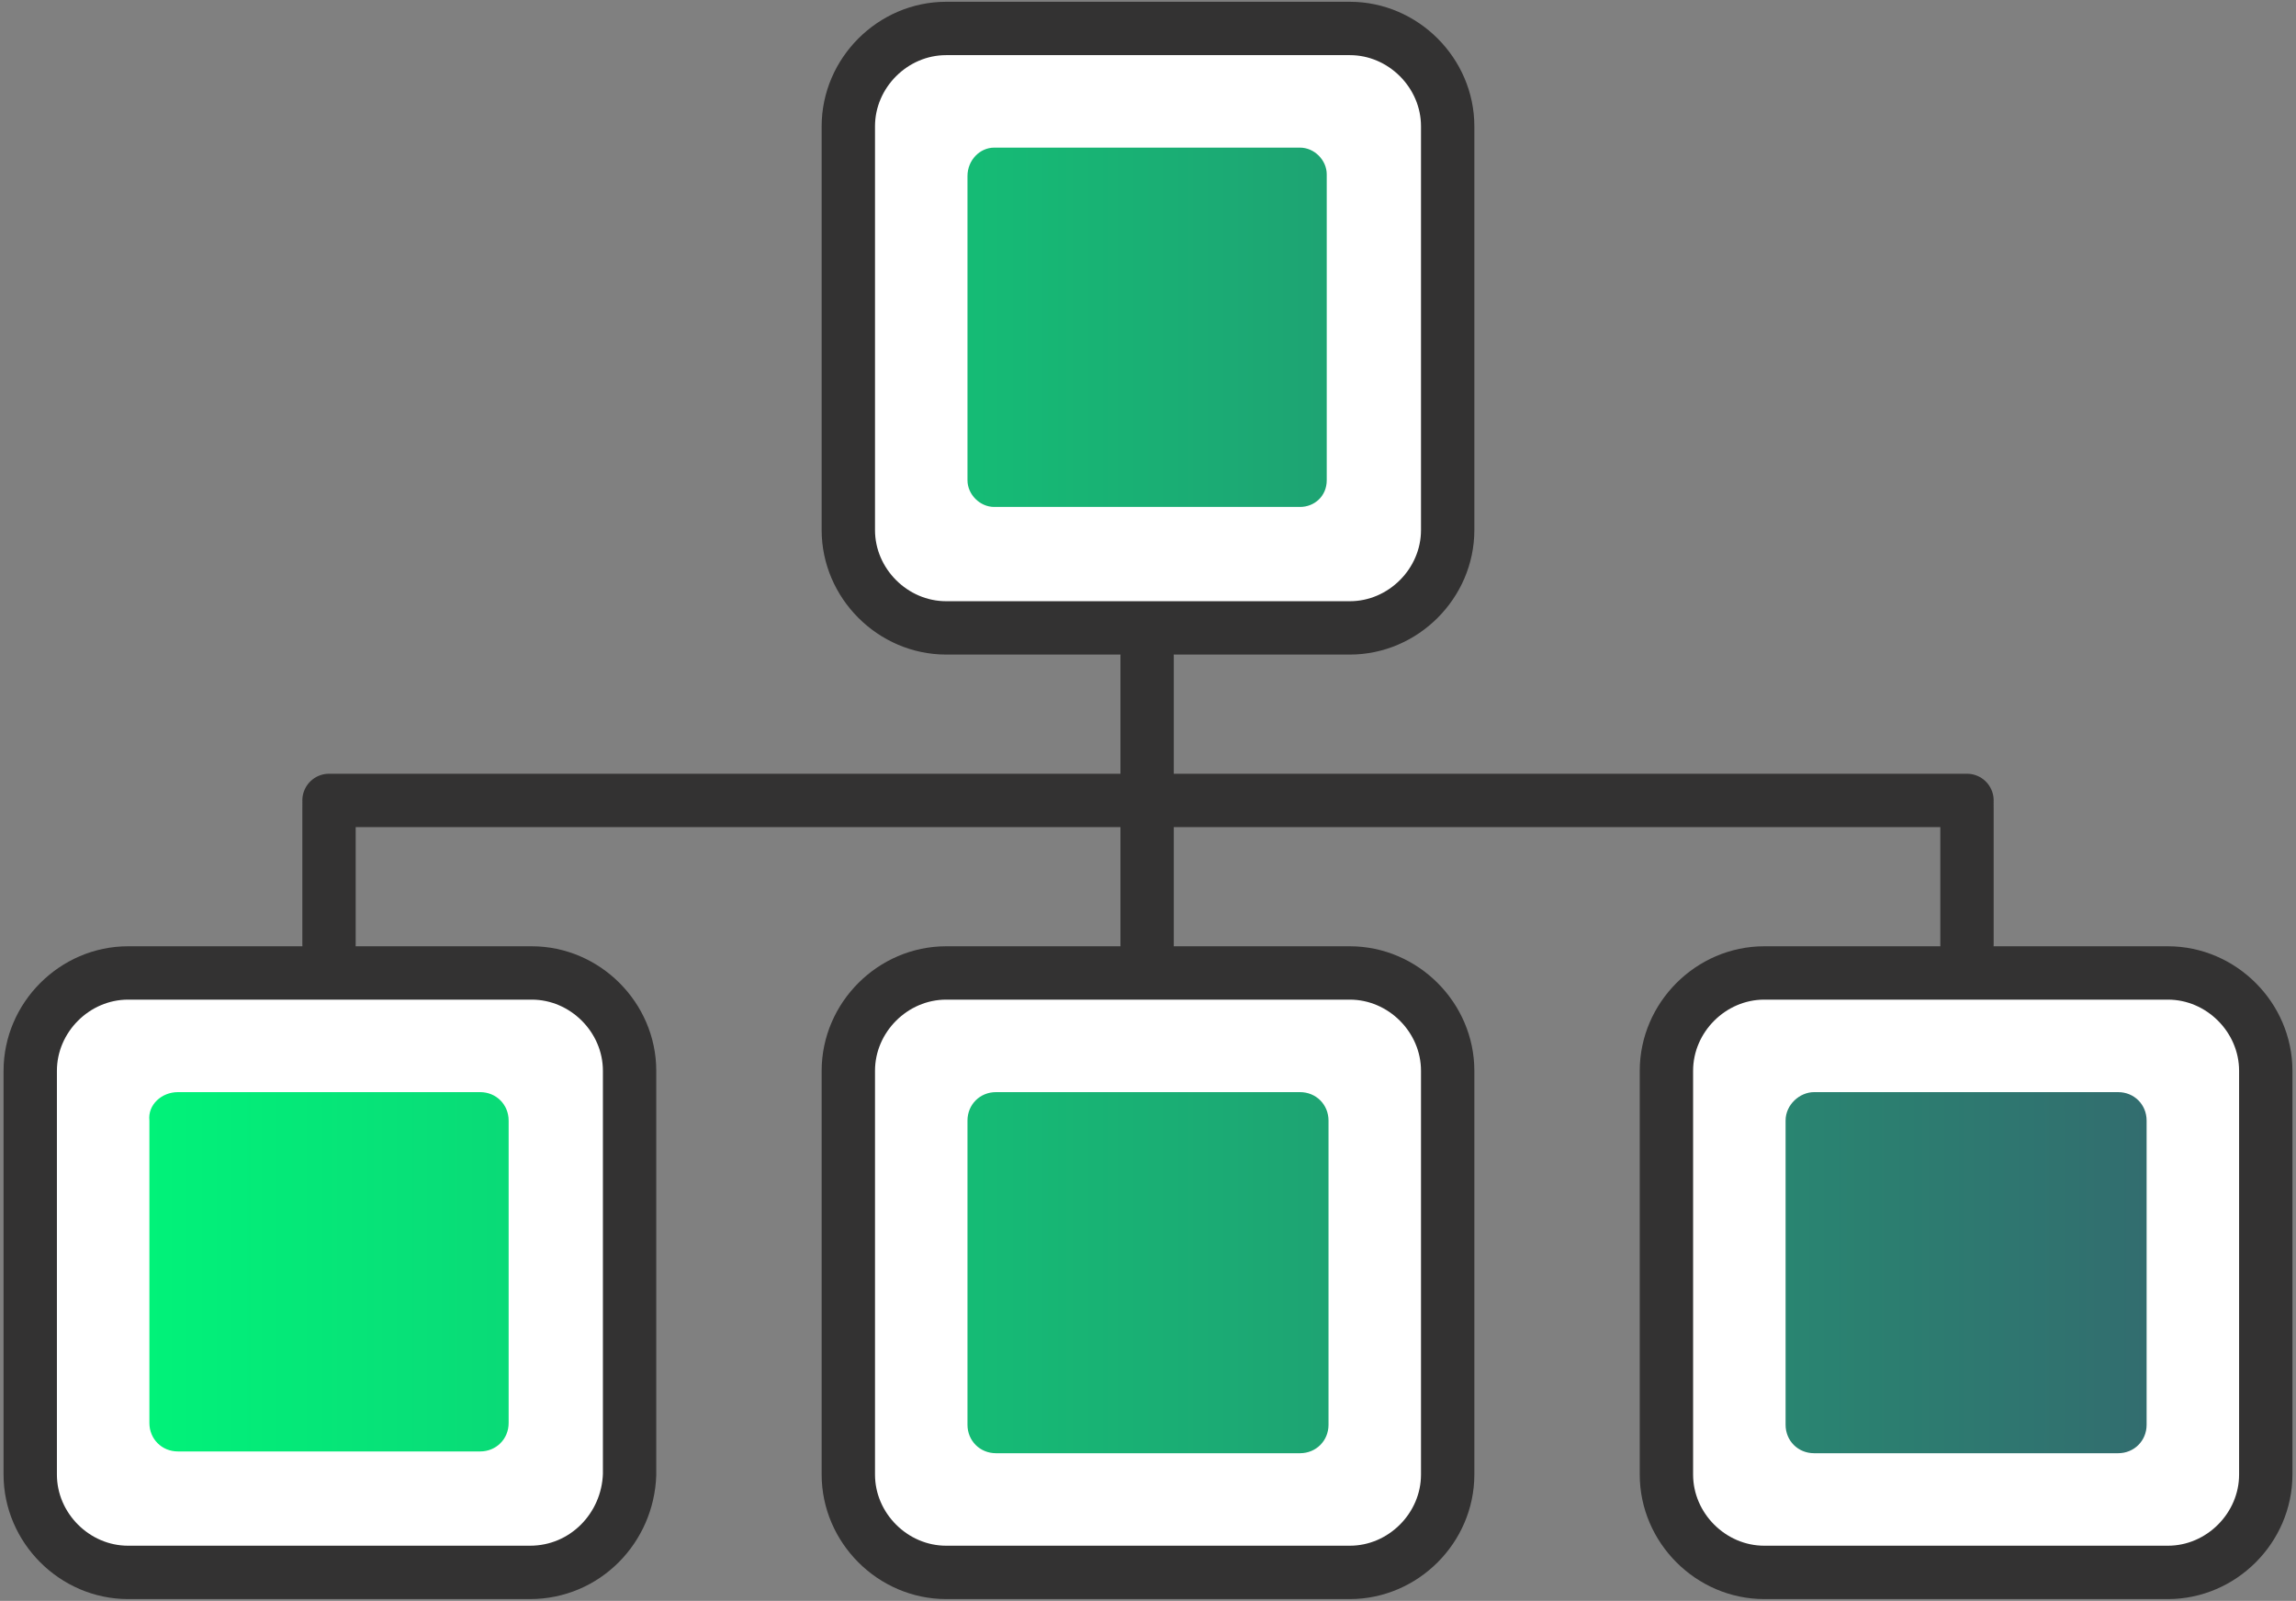
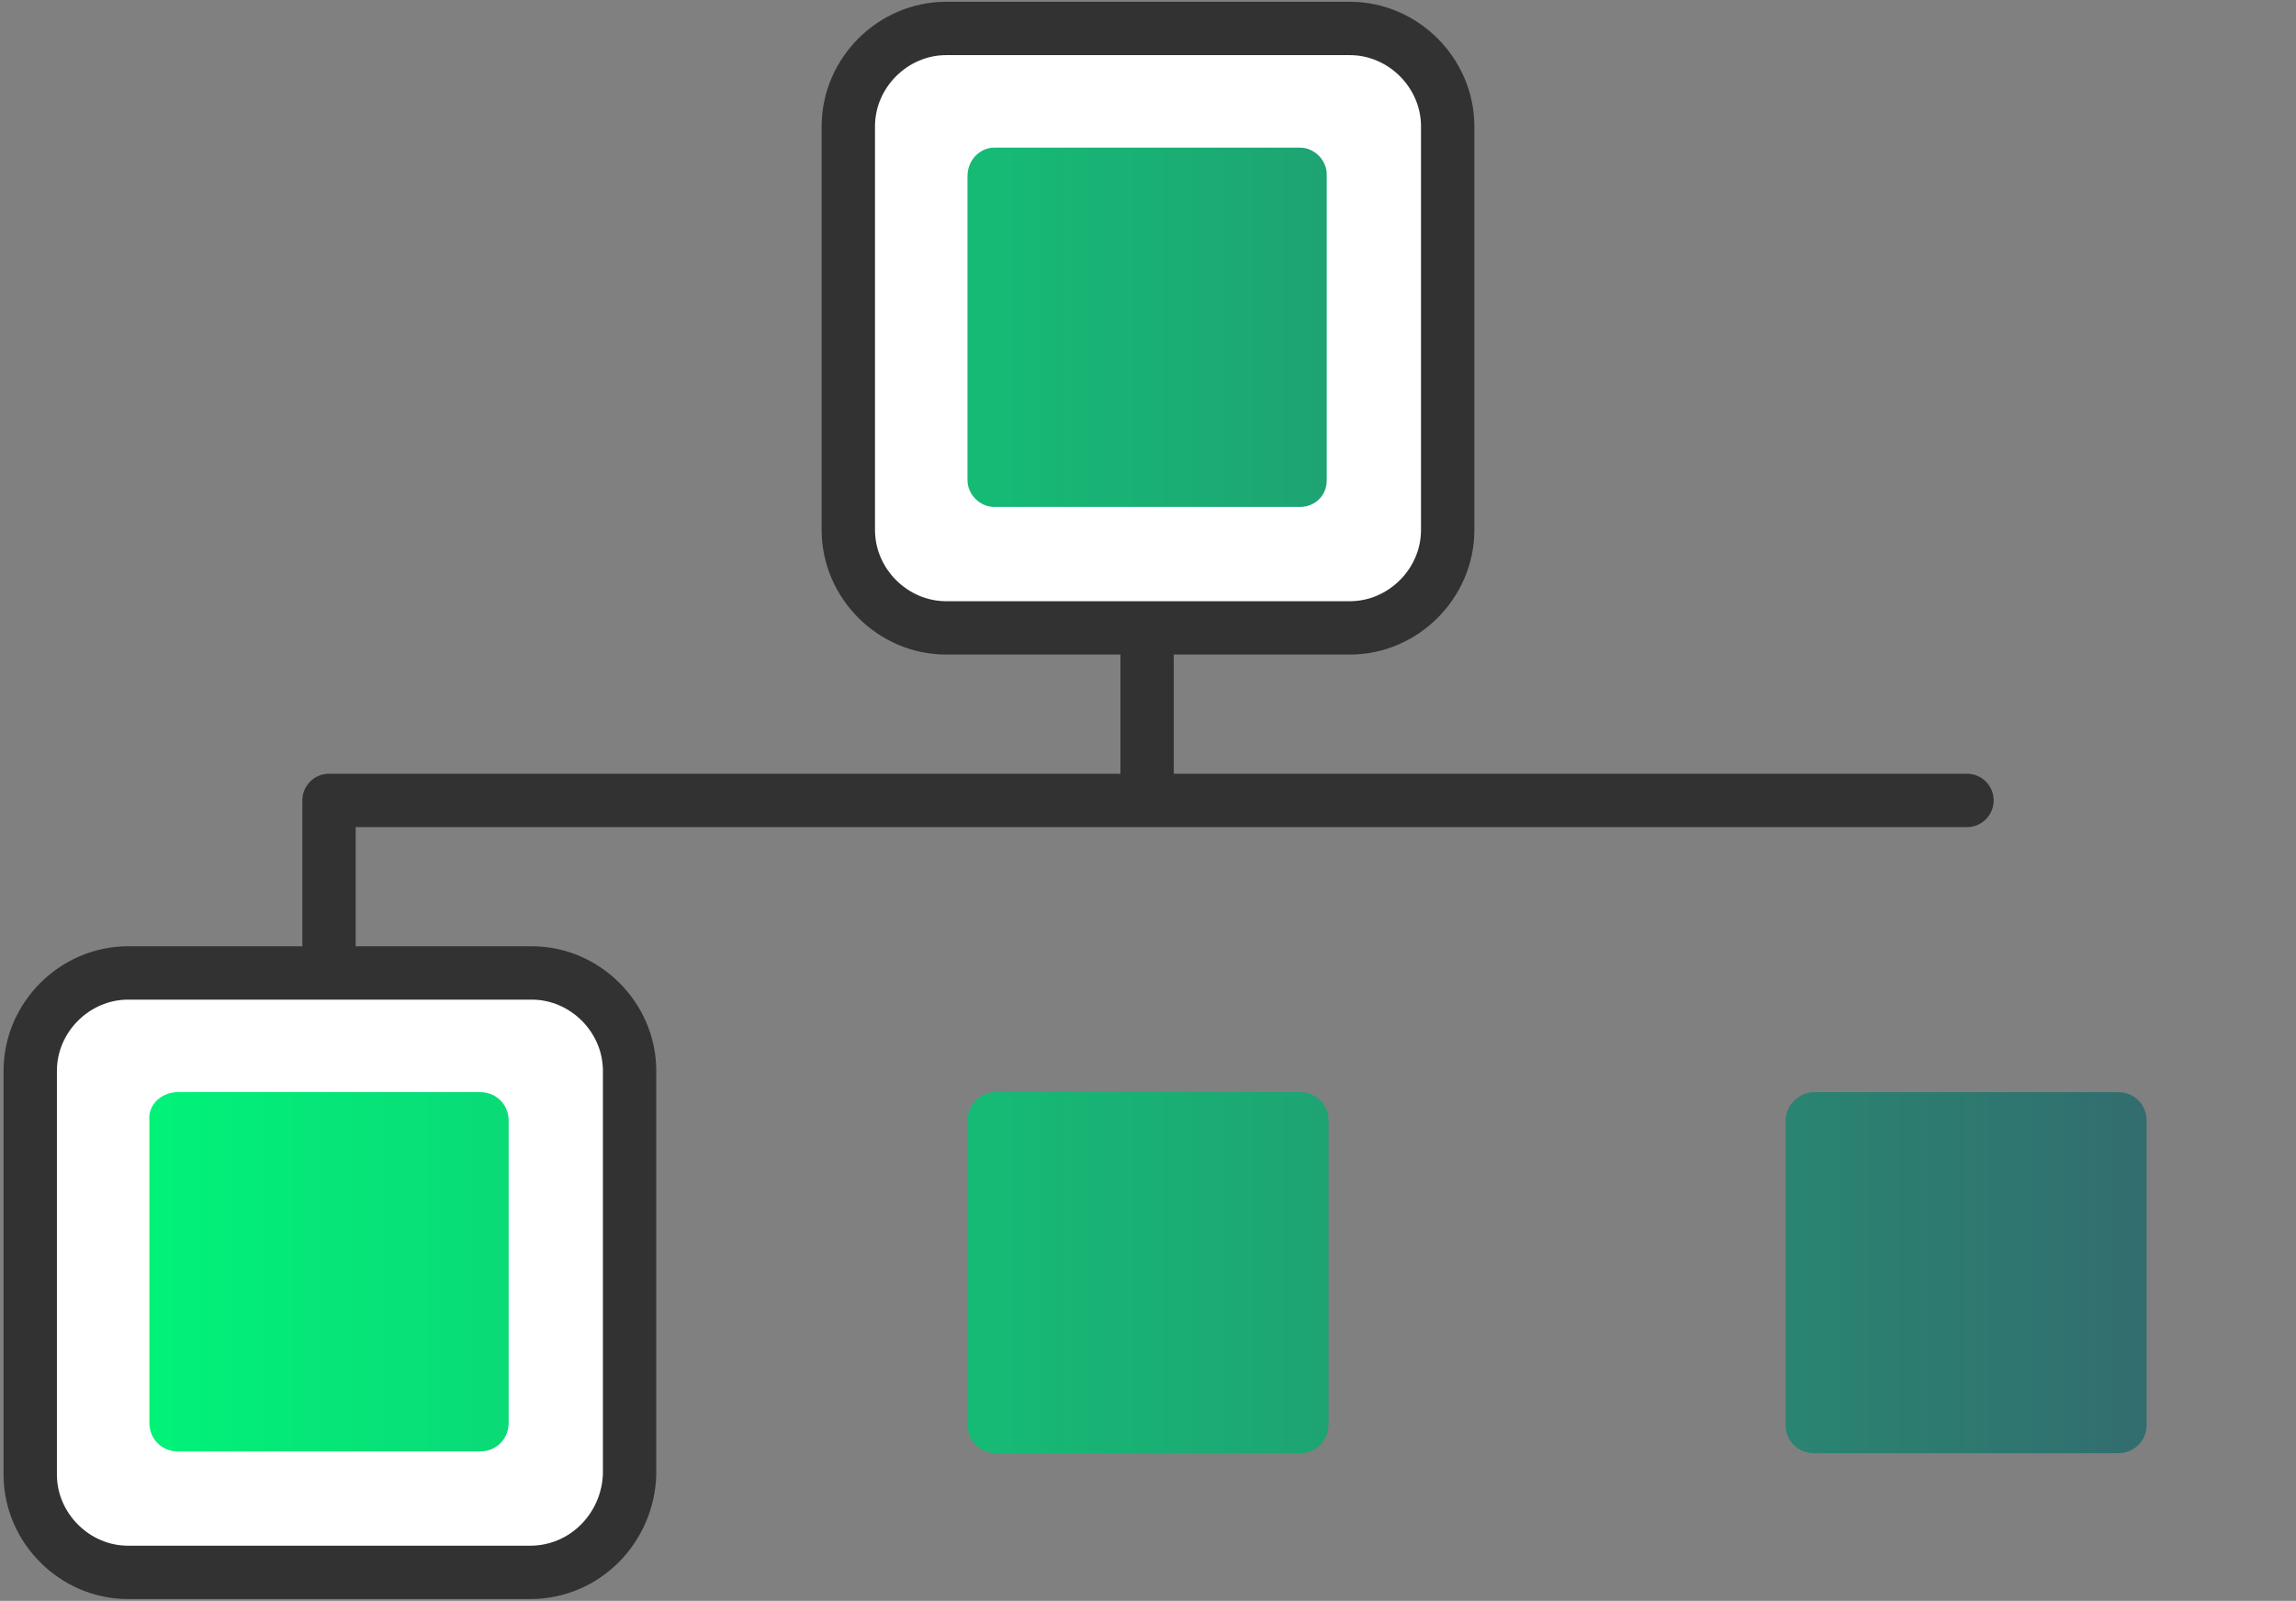
<svg xmlns="http://www.w3.org/2000/svg" version="1.1" id="Layer_1" x="0px" y="0px" viewBox="0 0 129.1 90" style="enable-background:new 0 0 129.1 90;" xml:space="preserve">
  <rect x="0" y="0" width="129.1" height="90" fill="#808080" stroke="none" />
  <style type="text/css">
	.st0{fill:none;stroke:#333232;stroke-width:3;stroke-linecap:round;stroke-miterlimit:10;}
	.st1{fill:#FFFFFF;stroke:#333232;stroke-width:3;stroke-linecap:round;stroke-linejoin:round;stroke-miterlimit:10;}
	.st2{fill:url(#SVGID_1_);}
</style>
  <g>
    <path class="st0" d="M18.5,45c30.7,0,61.4,0,92.1,0" />
    <g>
      <g>
        <path class="st1" d="M29.8,88.4H7.2c-3,0-5.5-2.5-5.5-5.5V60.2c0-3,2.5-5.5,5.5-5.5h22.7     c3,0,5.5,2.5,5.5,5.5v22.7C35.3,85.9,32.9,88.4,29.8,88.4z" />
      </g>
      <line class="st0" x1="18.5" y1="45.4" x2="18.5" y2="53.1" />
    </g>
    <g>
      <g>
-         <path class="st1" d="M121.9,88.4H99.2c-3,0-5.5-2.5-5.5-5.5V60.2c0-3,2.5-5.5,5.5-5.5h22.7     c3,0,5.5,2.5,5.5,5.5v22.7C127.4,85.9,124.9,88.4,121.9,88.4z" />
-       </g>
-       <line class="st0" x1="110.6" y1="45.4" x2="110.6" y2="53.1" />
+         </g>
    </g>
    <g>
      <g>
        <path class="st1" d="M53.2,1.6h22.7c3,0,5.5,2.5,5.5,5.5v22.7c0,3-2.5,5.5-5.5,5.5     H53.2c-3,0-5.5-2.5-5.5-5.5V7.1C47.7,4.1,50.2,1.6,53.2,1.6z" />
      </g>
      <line class="st0" x1="64.5" y1="44.6" x2="64.5" y2="36.9" />
    </g>
    <g>
      <g>
-         <path class="st1" d="M75.9,88.4H53.2c-3,0-5.5-2.5-5.5-5.5V60.2c0-3,2.5-5.5,5.5-5.5h22.7     c3,0,5.5,2.5,5.5,5.5v22.7C81.4,85.9,78.9,88.4,75.9,88.4z" />
-       </g>
-       <line class="st0" x1="64.5" y1="45.4" x2="64.5" y2="53.1" />
+         </g>
    </g>
    <linearGradient id="SVGID_1_" gradientUnits="userSpaceOnUse" x1="8.392" y1="45" x2="120.7" y2="45">
      <stop offset="0" style="stop-color:#01F279" />
      <stop offset="1" style="stop-color:#326D6F" />
    </linearGradient>
    <path class="st2" d="M55.9,8.3h17.2c0.8,0,1.5,0.7,1.5,1.5V27c0,0.9-0.7,1.5-1.5,1.5   H55.9c-0.8,0-1.5-0.7-1.5-1.5V9.9C54.4,9,55.1,8.3,55.9,8.3z    M10,61.4h17c0.9,0,1.6,0.7,1.6,1.6v17c0,0.9-0.7,1.6-1.6,1.6   H10c-0.9,0-1.6-0.7-1.6-1.6V63C8.3,62.1,9.1,61.4,10,61.4z    M102,61.4h17.1c0.9,0,1.6,0.7,1.6,1.6v17.1   c0,0.9-0.7,1.6-1.6,1.6H102c-0.9,0-1.6-0.7-1.6-1.6V63   C100.4,62.1,101.2,61.4,102,61.4z M56,61.4h17.1   C74,61.4,74.7,62.1,74.7,63v17.1C74.7,81,74,81.7,73.1,81.7H56   c-0.9,0-1.6-0.7-1.6-1.6V63C54.4,62.1,55.1,61.4,56,61.4z" />
  </g>
</svg>